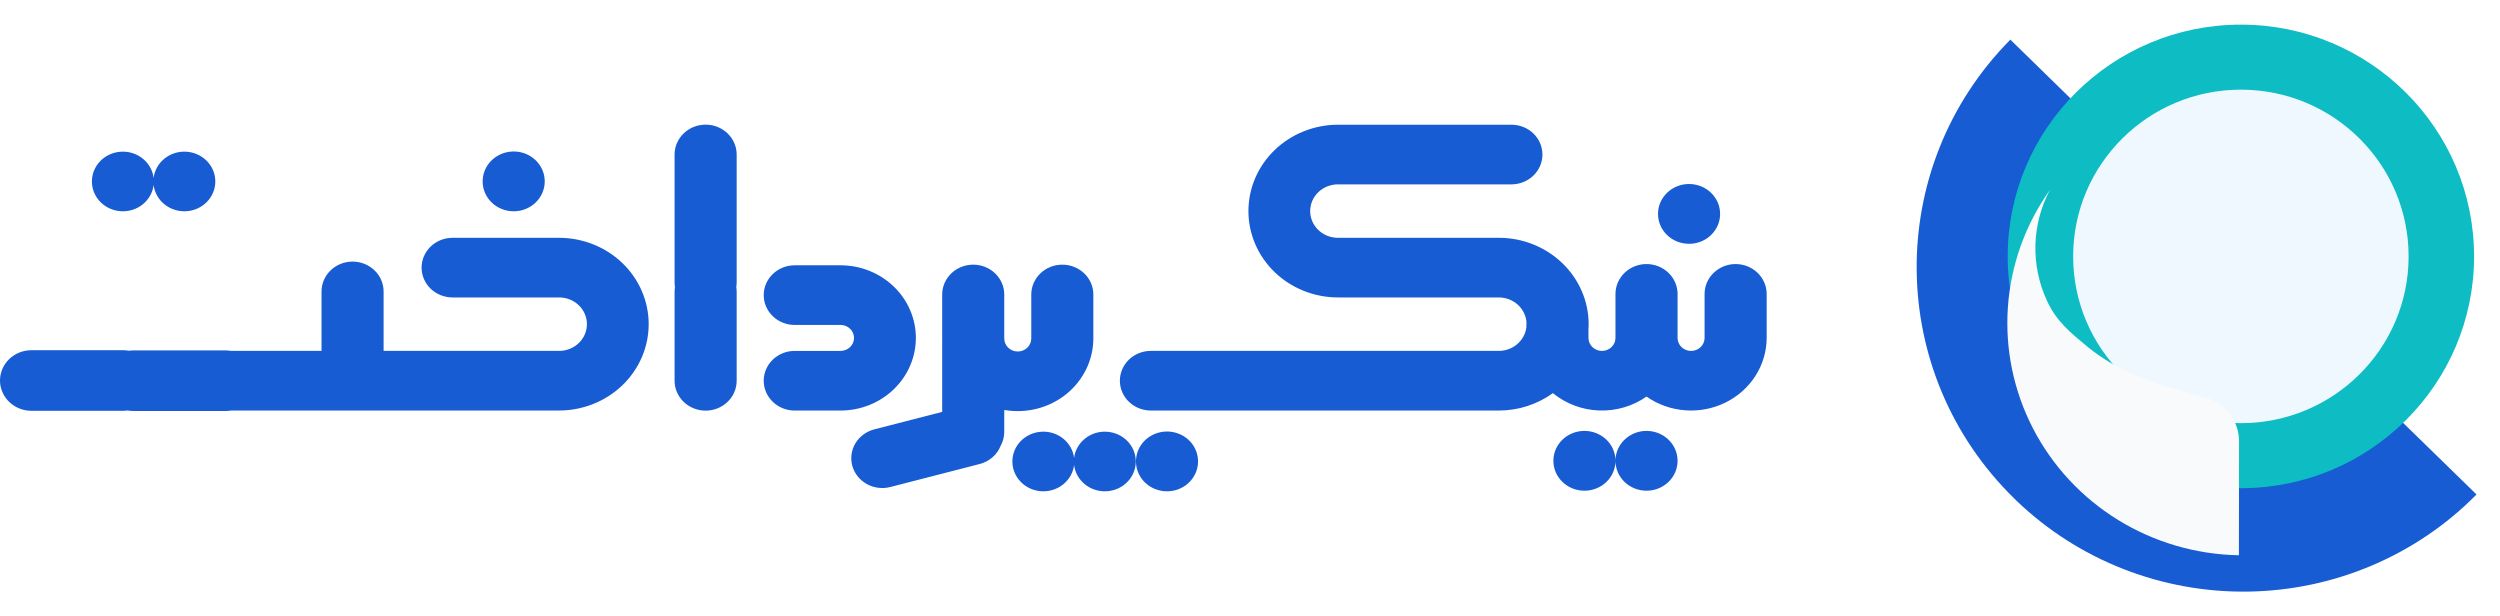
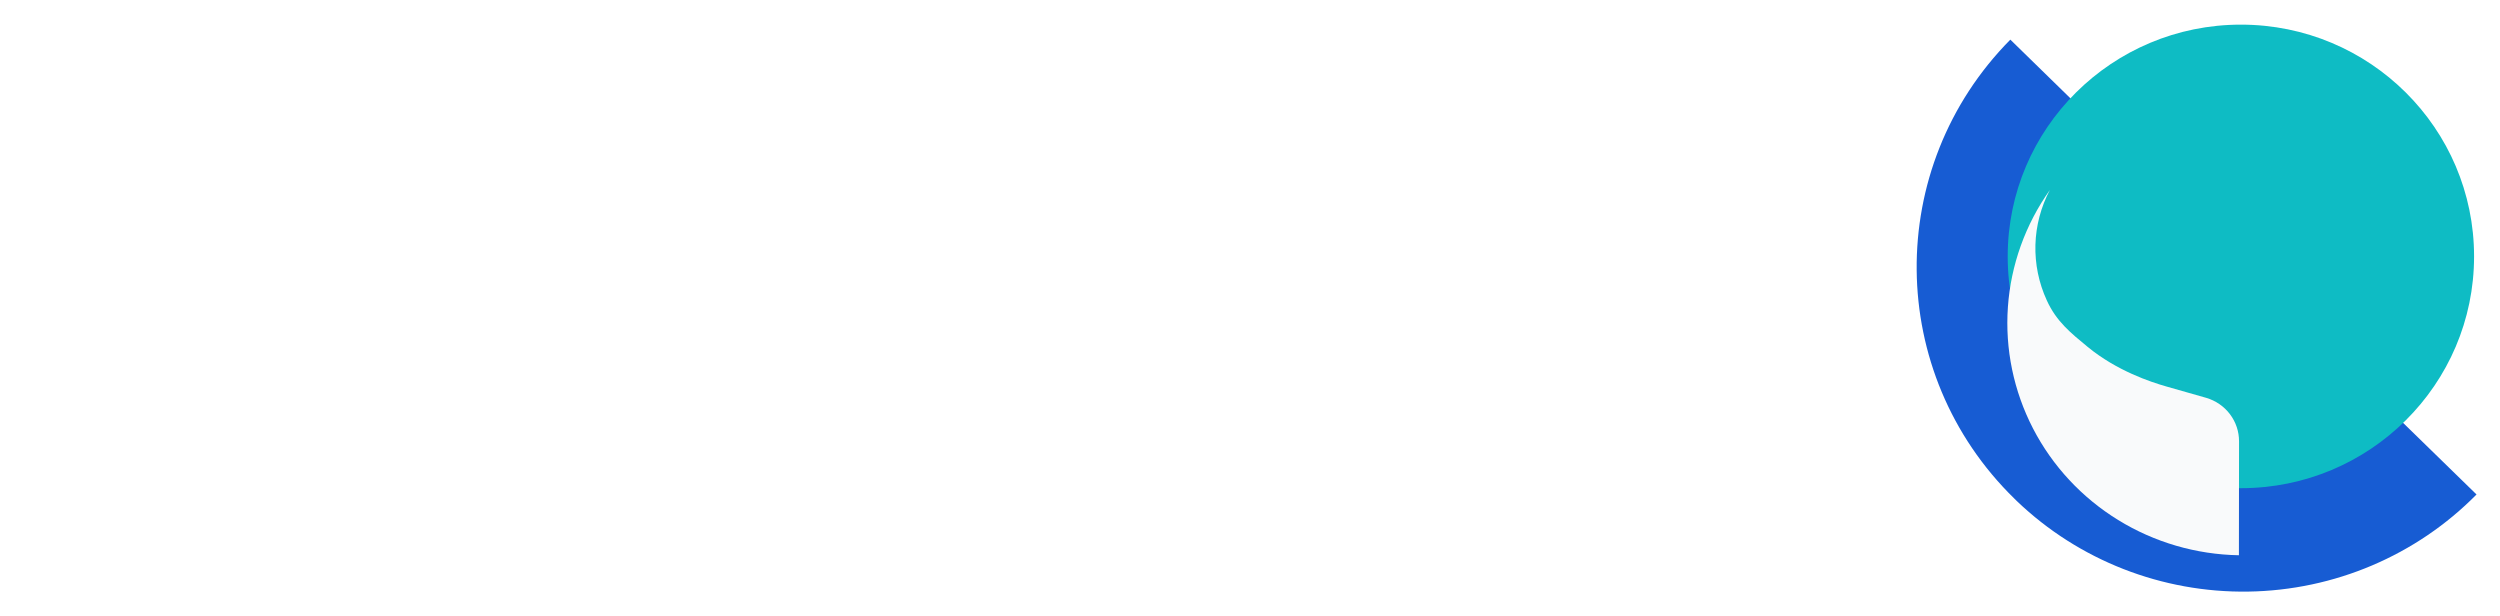
<svg xmlns="http://www.w3.org/2000/svg" width="138" height="34" viewBox="0 0 138 34" fill="none">
-   <path d="M62.705 25.474C62.704 25.147 62.804 24.828 62.991 24.556C63.179 24.284 63.447 24.072 63.76 23.946C64.073 23.821 64.417 23.788 64.75 23.851C65.083 23.914 65.388 24.071 65.629 24.301C65.869 24.532 66.032 24.826 66.099 25.146C66.165 25.466 66.132 25.799 66.002 26.1C65.872 26.402 65.653 26.66 65.371 26.842C65.089 27.023 64.757 27.12 64.418 27.12C64.194 27.12 63.971 27.078 63.763 26.995C63.555 26.913 63.367 26.791 63.208 26.639C63.048 26.486 62.922 26.304 62.836 26.104C62.749 25.904 62.705 25.69 62.705 25.474ZM59.29 25.671C59.237 26.088 59.022 26.469 58.688 26.738C58.353 27.007 57.925 27.142 57.49 27.117C57.055 27.092 56.647 26.908 56.348 26.602C56.05 26.297 55.883 25.893 55.883 25.474C55.883 25.054 56.05 24.651 56.348 24.345C56.647 24.04 57.055 23.856 57.49 23.831C57.925 23.805 58.353 23.941 58.688 24.21C59.022 24.479 59.237 24.86 59.29 25.276C59.342 24.86 59.557 24.479 59.892 24.21C60.226 23.941 60.655 23.805 61.089 23.831C61.524 23.856 61.933 24.04 62.231 24.345C62.53 24.651 62.696 25.054 62.696 25.474C62.696 25.893 62.53 26.297 62.231 26.602C61.933 26.908 61.524 27.092 61.089 27.117C60.655 27.142 60.226 27.007 59.892 26.738C59.557 26.469 59.342 26.088 59.29 25.671ZM89.174 25.441C89.173 25.114 89.273 24.794 89.461 24.523C89.649 24.251 89.916 24.039 90.229 23.913C90.542 23.788 90.887 23.754 91.22 23.817C91.552 23.881 91.858 24.038 92.098 24.268C92.338 24.499 92.502 24.793 92.568 25.113C92.635 25.433 92.601 25.765 92.472 26.067C92.342 26.369 92.122 26.627 91.84 26.808C91.558 26.99 91.227 27.087 90.888 27.087C90.663 27.087 90.441 27.045 90.233 26.962C90.025 26.88 89.836 26.758 89.677 26.605C89.518 26.453 89.392 26.271 89.305 26.071C89.219 25.871 89.174 25.657 89.174 25.441ZM85.747 25.441C85.746 25.114 85.846 24.794 86.034 24.523C86.222 24.251 86.489 24.039 86.802 23.913C87.115 23.788 87.46 23.754 87.792 23.817C88.125 23.881 88.431 24.038 88.671 24.268C88.911 24.499 89.075 24.793 89.141 25.113C89.207 25.433 89.174 25.765 89.044 26.067C88.915 26.369 88.695 26.627 88.413 26.808C88.131 26.99 87.8 27.087 87.461 27.087C87.007 27.087 86.571 26.914 86.25 26.605C85.928 26.297 85.748 25.878 85.747 25.441ZM47.048 25.718C46.99 25.509 46.976 25.291 47.005 25.077C47.035 24.862 47.108 24.655 47.22 24.468C47.333 24.281 47.482 24.117 47.661 23.985C47.839 23.854 48.043 23.757 48.26 23.701L52.008 22.736V18.934C52.008 18.902 52.009 18.869 52.011 18.837C52.009 18.787 52.008 18.736 52.008 18.685V16.259C52.008 15.821 52.188 15.402 52.51 15.092C52.831 14.783 53.267 14.609 53.721 14.609C54.176 14.609 54.612 14.783 54.933 15.092C55.255 15.402 55.435 15.821 55.435 16.259V18.686C55.435 18.876 55.514 19.058 55.653 19.193C55.793 19.328 55.983 19.403 56.181 19.403C56.378 19.403 56.568 19.328 56.708 19.193C56.848 19.058 56.926 18.876 56.926 18.686V16.259C56.926 15.821 57.107 15.402 57.428 15.092C57.749 14.783 58.185 14.609 58.64 14.609C59.094 14.609 59.53 14.783 59.852 15.092C60.173 15.402 60.353 15.821 60.353 16.259V18.686C60.351 19.273 60.216 19.853 59.956 20.385C59.696 20.916 59.319 21.387 58.85 21.762C58.381 22.139 57.832 22.411 57.242 22.561C56.652 22.711 56.036 22.734 55.435 22.63V23.841C55.435 24.111 55.366 24.378 55.233 24.616C55.136 24.858 54.981 25.075 54.78 25.248C54.58 25.421 54.339 25.546 54.079 25.613L49.147 26.883C48.708 26.996 48.241 26.937 47.847 26.719C47.454 26.5 47.167 26.14 47.048 25.718ZM7.365 22.687C7.258 22.688 7.151 22.678 7.046 22.658C6.964 22.67 6.881 22.676 6.798 22.676H1.707C1.252 22.669 0.818 22.489 0.498 22.176C0.179 21.864 0 21.443 0 21.004C0 20.565 0.179 20.144 0.498 19.831C0.818 19.519 1.252 19.339 1.707 19.332H6.798C6.905 19.332 7.012 19.342 7.118 19.361C7.2 19.349 7.282 19.343 7.365 19.343H12.456C12.556 19.343 12.657 19.352 12.755 19.369H17.748V16.09C17.748 15.653 17.929 15.233 18.25 14.924C18.572 14.614 19.007 14.44 19.462 14.44C19.916 14.44 20.352 14.614 20.674 14.924C20.995 15.233 21.175 15.653 21.175 16.09V19.369H30.856C31.058 19.37 31.258 19.333 31.445 19.259C31.632 19.186 31.802 19.077 31.946 18.94C32.089 18.803 32.203 18.64 32.28 18.461C32.358 18.281 32.398 18.088 32.398 17.894C32.398 17.699 32.358 17.507 32.28 17.327C32.203 17.148 32.089 16.985 31.946 16.848C31.802 16.71 31.632 16.602 31.445 16.528C31.258 16.455 31.058 16.418 30.856 16.419H24.981C24.756 16.419 24.534 16.376 24.327 16.294C24.119 16.211 23.931 16.09 23.772 15.937C23.613 15.784 23.488 15.602 23.402 15.403C23.316 15.203 23.272 14.989 23.272 14.773C23.272 14.556 23.316 14.342 23.402 14.143C23.488 13.943 23.613 13.761 23.772 13.609C23.931 13.456 24.119 13.335 24.327 13.252C24.534 13.169 24.756 13.127 24.981 13.127H30.856C32.169 13.127 33.428 13.629 34.357 14.523C35.285 15.417 35.807 16.629 35.807 17.894C35.807 19.158 35.285 20.371 34.357 21.265C33.428 22.159 32.169 22.661 30.856 22.661H12.759C12.659 22.679 12.557 22.687 12.456 22.687L7.365 22.687ZM43.867 22.663C43.413 22.663 42.979 22.489 42.658 22.18C42.337 21.872 42.157 21.453 42.157 21.016C42.157 20.579 42.337 20.161 42.658 19.852C42.979 19.543 43.413 19.37 43.867 19.37H46.392C46.49 19.37 46.588 19.353 46.679 19.317C46.77 19.281 46.853 19.229 46.922 19.162C46.992 19.096 47.048 19.016 47.086 18.929C47.123 18.841 47.143 18.748 47.143 18.653C47.143 18.559 47.123 18.465 47.086 18.378C47.048 18.29 46.992 18.211 46.922 18.144C46.853 18.078 46.77 18.025 46.679 17.989C46.588 17.954 46.49 17.936 46.392 17.937H43.867C43.414 17.937 42.979 17.763 42.658 17.455C42.337 17.146 42.157 16.727 42.157 16.29C42.157 15.854 42.337 15.435 42.658 15.126C42.979 14.817 43.414 14.644 43.867 14.644H46.392C46.939 14.644 47.48 14.747 47.986 14.949C48.491 15.15 48.95 15.446 49.337 15.818C49.723 16.19 50.03 16.632 50.239 17.119C50.448 17.605 50.556 18.127 50.556 18.653C50.556 19.18 50.448 19.701 50.239 20.188C50.03 20.674 49.723 21.116 49.337 21.488C48.95 21.861 48.491 22.156 47.986 22.358C47.48 22.559 46.939 22.663 46.392 22.663L43.867 22.663ZM37.237 21.017V16.11C37.237 16.023 37.244 15.937 37.258 15.851C37.244 15.765 37.237 15.679 37.237 15.592V8.53C37.237 8.093 37.417 7.673 37.739 7.363C38.06 7.054 38.496 6.88 38.95 6.88C39.405 6.88 39.841 7.054 40.162 7.363C40.483 7.673 40.664 8.093 40.664 8.53V15.592C40.664 15.678 40.657 15.765 40.643 15.851C40.657 15.937 40.664 16.023 40.664 16.11V21.017C40.664 21.454 40.483 21.874 40.162 22.183C39.841 22.493 39.405 22.667 38.95 22.667C38.496 22.667 38.06 22.493 37.739 22.183C37.417 21.874 37.237 21.454 37.237 21.017ZM90.888 21.891C90.129 22.423 89.207 22.693 88.269 22.659C87.331 22.624 86.433 22.286 85.718 21.7C84.858 22.325 83.81 22.663 82.732 22.662H63.526C63.301 22.662 63.079 22.619 62.872 22.536C62.664 22.453 62.476 22.332 62.317 22.179C62.158 22.026 62.033 21.845 61.947 21.645C61.861 21.446 61.817 21.232 61.817 21.015C61.817 20.799 61.861 20.585 61.947 20.385C62.033 20.186 62.158 20.004 62.317 19.851C62.476 19.698 62.664 19.577 62.872 19.494C63.079 19.412 63.301 19.369 63.526 19.369H82.732C83.106 19.369 83.468 19.237 83.748 18.998C84.029 18.759 84.21 18.43 84.256 18.072V17.948C84.256 17.895 84.258 17.844 84.263 17.793C84.235 17.42 84.062 17.071 83.778 16.816C83.494 16.561 83.12 16.419 82.732 16.419H73.863C73.213 16.419 72.569 16.296 71.969 16.056C71.368 15.816 70.822 15.465 70.363 15.023C69.903 14.58 69.538 14.054 69.29 13.476C69.041 12.898 68.913 12.278 68.913 11.652C68.913 11.026 69.041 10.406 69.29 9.827C69.538 9.249 69.903 8.723 70.363 8.281C70.822 7.838 71.368 7.487 71.969 7.247C72.569 7.008 73.213 6.884 73.863 6.884H83.433C83.657 6.884 83.879 6.927 84.087 7.01C84.294 7.092 84.483 7.214 84.641 7.366C84.8 7.519 84.926 7.701 85.012 7.901C85.098 8.1 85.142 8.314 85.142 8.53C85.142 8.747 85.098 8.961 85.012 9.16C84.926 9.36 84.8 9.542 84.641 9.694C84.483 9.847 84.294 9.969 84.087 10.051C83.879 10.134 83.657 10.177 83.433 10.177H73.863C73.661 10.175 73.461 10.213 73.274 10.286C73.087 10.36 72.917 10.468 72.774 10.605C72.63 10.742 72.517 10.905 72.439 11.085C72.362 11.265 72.322 11.457 72.322 11.652C72.322 11.846 72.362 12.039 72.439 12.218C72.517 12.398 72.63 12.561 72.774 12.698C72.917 12.835 73.087 12.944 73.274 13.017C73.461 13.091 73.661 13.128 73.863 13.127H82.732C84.046 13.126 85.306 13.628 86.237 14.522C87.167 15.416 87.692 16.629 87.694 17.894C87.694 18.002 87.691 18.109 87.683 18.215V18.653C87.683 18.843 87.762 19.026 87.902 19.16C88.041 19.295 88.231 19.371 88.429 19.371C88.626 19.371 88.816 19.295 88.956 19.16C89.096 19.026 89.174 18.843 89.174 18.653V16.227C89.174 15.789 89.355 15.369 89.676 15.06C89.998 14.75 90.433 14.576 90.888 14.576C91.343 14.576 91.778 14.75 92.1 15.06C92.421 15.369 92.602 15.789 92.602 16.227V18.653C92.602 18.843 92.68 19.026 92.82 19.161C92.96 19.295 93.149 19.371 93.347 19.371C93.545 19.371 93.734 19.295 93.874 19.161C94.014 19.026 94.093 18.843 94.093 18.653V16.227C94.093 15.789 94.273 15.369 94.595 15.06C94.916 14.75 95.352 14.576 95.806 14.576C96.261 14.576 96.697 14.75 97.018 15.06C97.34 15.369 97.52 15.789 97.52 16.227V18.653C97.518 19.394 97.303 20.119 96.9 20.75C96.496 21.381 95.919 21.892 95.233 22.227C94.547 22.562 93.778 22.708 93.012 22.648C92.245 22.589 91.51 22.327 90.888 21.891ZM91.522 11.812C91.522 11.485 91.621 11.166 91.809 10.894C91.997 10.622 92.264 10.41 92.577 10.284C92.89 10.159 93.235 10.126 93.568 10.189C93.9 10.252 94.206 10.409 94.446 10.639C94.686 10.87 94.85 11.164 94.916 11.484C94.983 11.805 94.949 12.137 94.82 12.438C94.69 12.74 94.47 12.998 94.189 13.18C93.907 13.361 93.575 13.458 93.236 13.458C93.011 13.458 92.789 13.416 92.581 13.334C92.373 13.251 92.184 13.13 92.025 12.977C91.866 12.824 91.74 12.642 91.653 12.443C91.567 12.243 91.523 12.028 91.522 11.812ZM26.642 10.017C26.641 9.69 26.741 9.371 26.928 9.099C27.116 8.827 27.384 8.615 27.697 8.489C28.01 8.364 28.354 8.33 28.687 8.393C29.02 8.457 29.325 8.614 29.566 8.844C29.806 9.075 29.969 9.369 30.036 9.689C30.102 10.009 30.068 10.341 29.939 10.643C29.809 10.945 29.59 11.203 29.308 11.384C29.026 11.566 28.694 11.663 28.355 11.663C28.131 11.663 27.908 11.621 27.7 11.538C27.492 11.455 27.303 11.334 27.144 11.181C26.985 11.028 26.859 10.847 26.773 10.647C26.686 10.447 26.642 10.233 26.642 10.017ZM8.48 10.214C8.428 10.631 8.212 11.012 7.878 11.281C7.543 11.55 7.115 11.685 6.68 11.66C6.245 11.635 5.837 11.451 5.538 11.145C5.239 10.84 5.073 10.436 5.073 10.017C5.073 9.597 5.239 9.194 5.538 8.888C5.837 8.583 6.245 8.399 6.68 8.374C7.115 8.348 7.543 8.484 7.878 8.753C8.212 9.021 8.428 9.403 8.48 9.819C8.532 9.403 8.747 9.021 9.082 8.753C9.416 8.484 9.845 8.348 10.28 8.374C10.714 8.399 11.123 8.583 11.421 8.888C11.72 9.194 11.886 9.597 11.886 10.017C11.886 10.436 11.72 10.84 11.421 11.145C11.123 11.451 10.714 11.635 10.28 11.66C9.845 11.685 9.416 11.55 9.082 11.281C8.747 11.012 8.532 10.631 8.48 10.214Z" fill="#175CD3" />
  <g clip-path="url(#clip0_1647_6773)">
    <path fill-rule="evenodd" clip-rule="evenodd" d="M136.704 27.295C133.39 30.658 128.857 32.586 124.1 32.656C119.343 32.726 114.753 30.931 111.339 27.667C111.295 27.622 111.242 27.577 111.2 27.53C104.092 20.596 103.986 9.251 110.971 2.188L118.305 9.35L130.215 20.967L136.704 27.295Z" fill="#175CD3" />
    <path d="M123.697 26.948C130.806 26.948 136.569 21.22 136.569 14.154C136.569 7.088 130.806 1.36 123.697 1.36C116.588 1.36 110.825 7.088 110.825 14.154C110.825 21.22 116.588 26.948 123.697 26.948Z" fill="#0EBCC4" />
-     <path d="M123.697 23.359C128.81 23.359 132.955 19.238 132.955 14.154C132.955 9.07 128.81 4.949 123.697 4.949C118.583 4.949 114.438 9.07 114.438 14.154C114.438 19.238 118.583 23.359 123.697 23.359Z" fill="#EFF8FF" />
    <g filter="url(#filter0_d_1647_6773)">
      <path fill-rule="evenodd" clip-rule="evenodd" d="M123.595 20.683C123.597 20.143 123.422 19.618 123.095 19.185C122.768 18.752 122.308 18.435 121.783 18.281L119.587 17.655C118.717 17.408 116.836 16.783 115.24 15.469C114.304 14.698 113.508 14.062 112.981 12.895C112.54 11.934 112.326 10.887 112.355 9.832C112.385 8.778 112.658 7.744 113.152 6.808C111.8 8.714 110.999 10.946 110.836 13.266C110.673 15.585 111.153 17.905 112.225 19.977C113.297 22.048 114.921 23.793 116.923 25.025C118.924 26.257 121.228 26.929 123.588 26.97L123.595 20.683Z" fill="#F9FAFB" />
    </g>
  </g>
  <defs>
    <filter id="filter0_d_1647_6773" x="99.765" y="-0.552" width="34.87" height="42.242" filterUnits="userSpaceOnUse" color-interpolation-filters="sRGB">
      <feFlood flood-opacity="0" result="BackgroundImageFix" />
      <feColorMatrix in="SourceAlpha" type="matrix" values="0 0 0 0 0 0 0 0 0 0 0 0 0 0 0 0 0 0 127 0" result="hardAlpha" />
      <feOffset dy="3.68" />
      <feGaussianBlur stdDeviation="5.52" />
      <feComposite in2="hardAlpha" operator="out" />
      <feColorMatrix type="matrix" values="0 0 0 0 0 0 0 0 0 0 0 0 0 0 0 0 0 0 0.15 0" />
      <feBlend mode="normal" in2="BackgroundImageFix" result="effect1_dropShadow_1647_6773" />
      <feBlend mode="normal" in="SourceGraphic" in2="effect1_dropShadow_1647_6773" result="shape" />
    </filter>
    <clipPath id="clip0_1647_6773">
      <rect width="33.12" height="33.12" fill="white" transform="translate(104.88 0.44)" />
    </clipPath>
  </defs>
</svg>